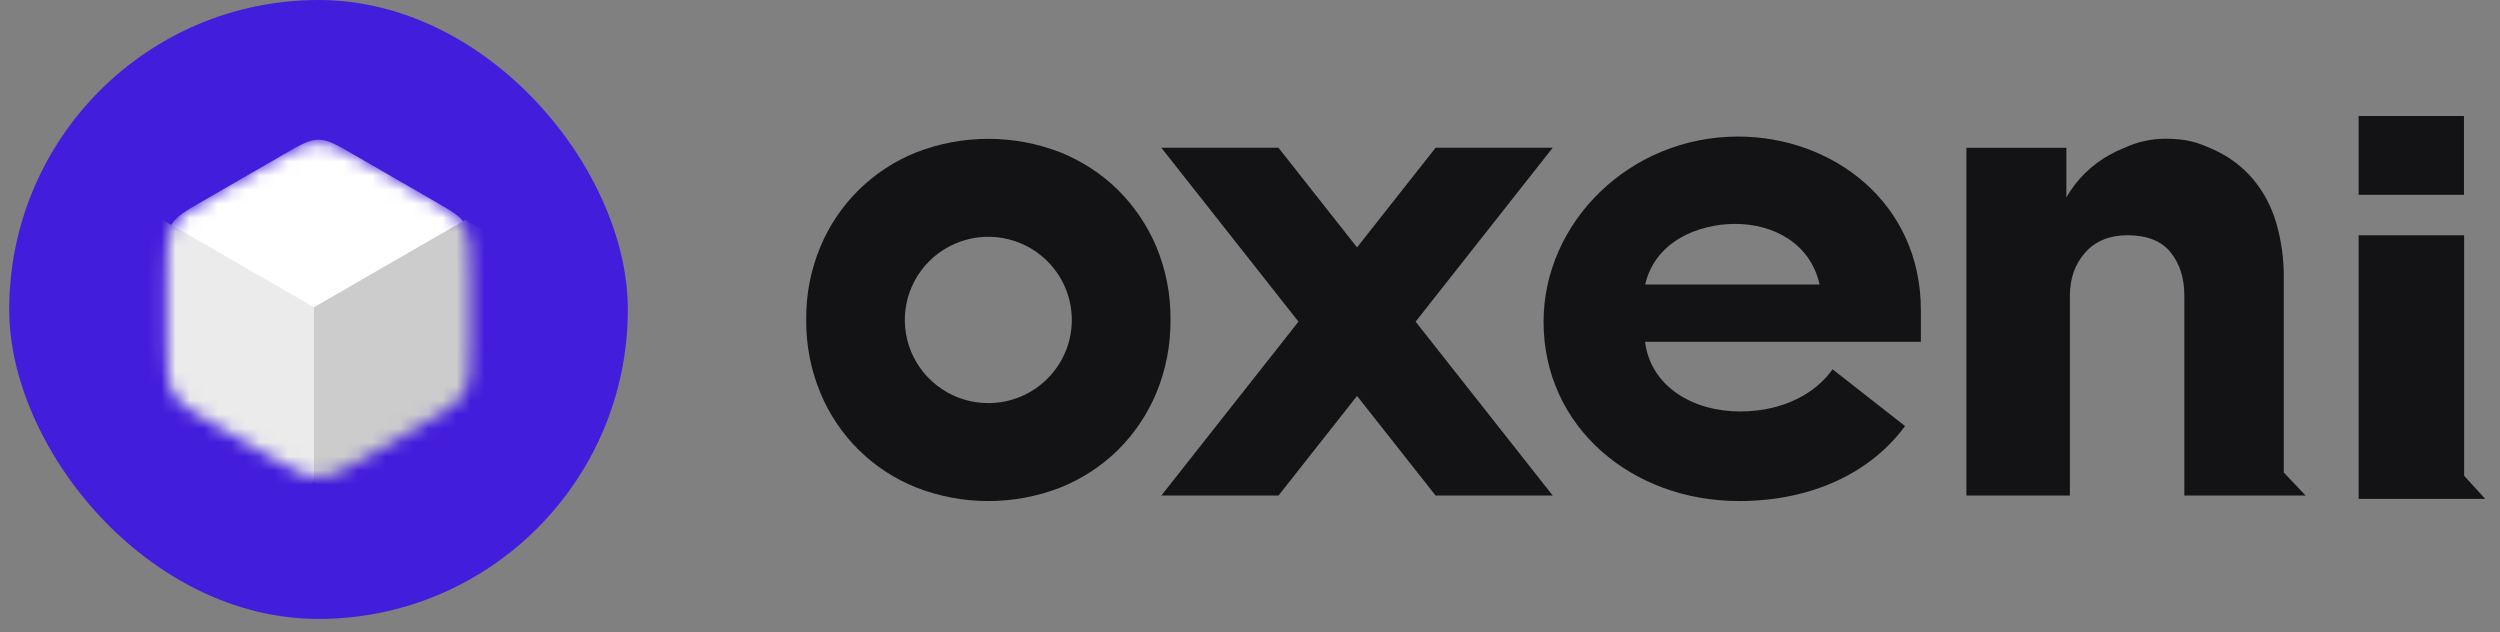
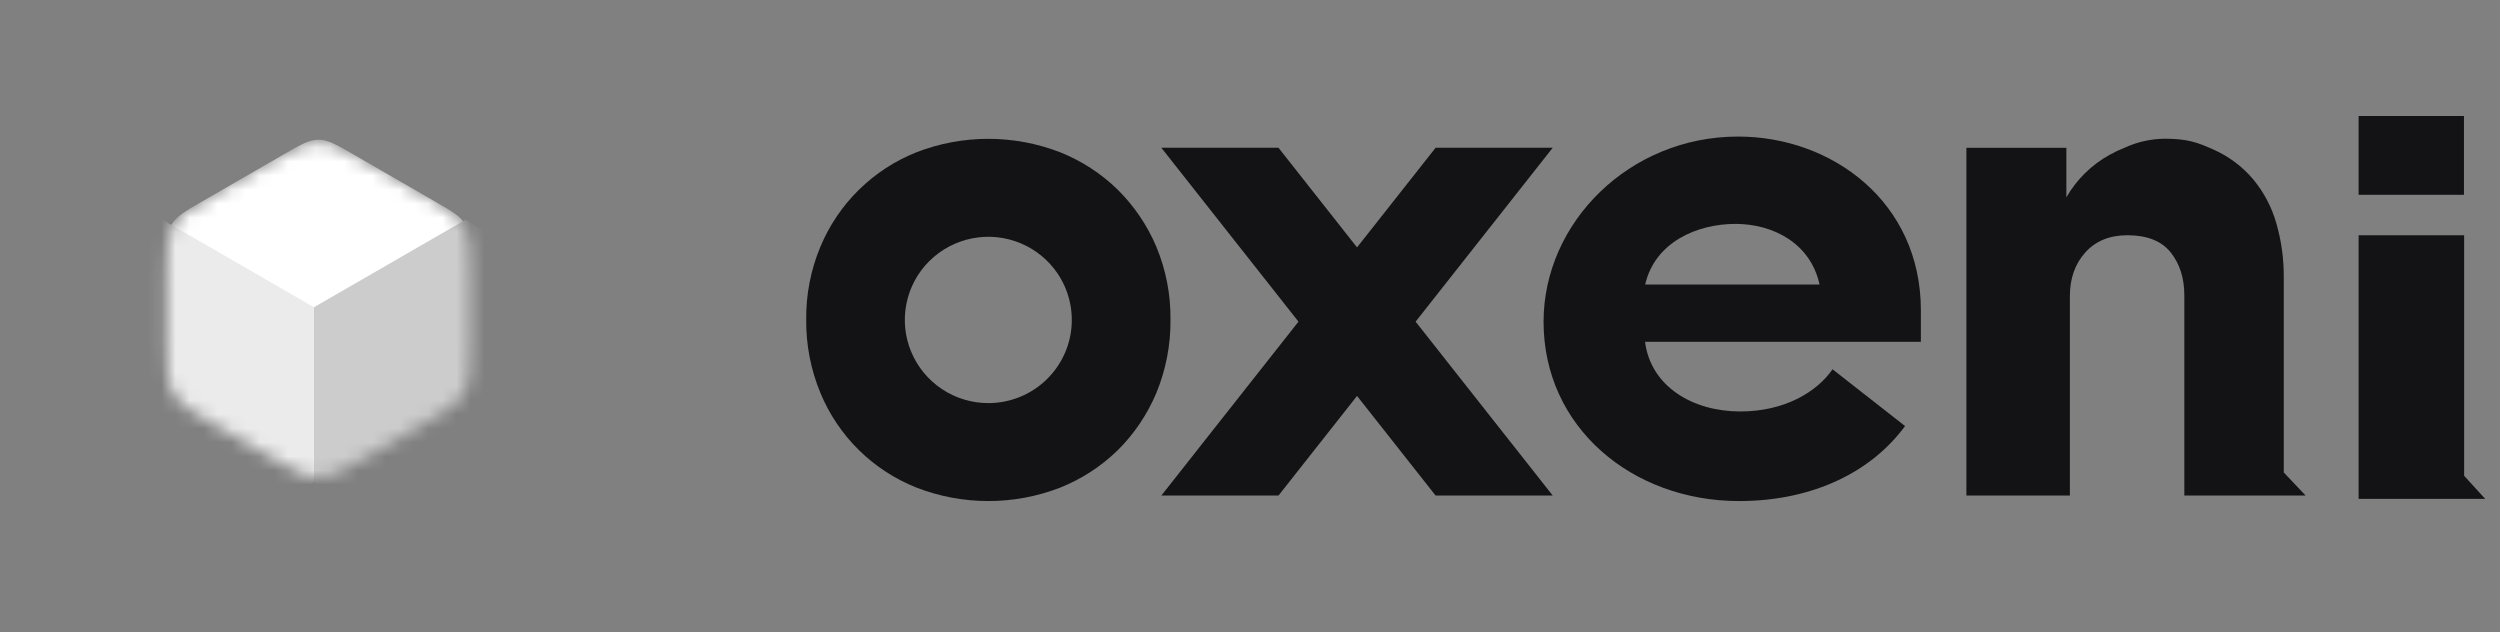
<svg xmlns="http://www.w3.org/2000/svg" width="178" height="45" viewBox="0 0 178 45" fill="none">
  <rect x="0" y="0" width="178" height="45" fill="#808080" stroke="none" />
  <g clip-path="url(#clip0_1903_1790)">
-     <ellipse cx="22.679" cy="22.034" rx="22.023" ry="22.034" fill="#431DDC" />
    <mask id="mask0_1903_1790" style="mask-type:alpha" maskUnits="userSpaceOnUse" x="11" y="10" width="23" height="24">
      <path d="M19.178 11.582C20.886 10.596 21.74 10.103 22.678 10.103C23.616 10.103 24.47 10.596 26.178 11.582L29.98 13.777C31.688 14.763 32.542 15.256 33.011 16.068C33.48 16.881 33.48 17.867 33.48 19.839V24.229C33.48 26.201 33.48 27.188 33.011 28C32.542 28.812 31.688 29.305 29.98 30.291L26.178 32.486C24.47 33.472 23.616 33.965 22.678 33.965C21.74 33.965 20.886 33.472 19.178 32.486L15.376 30.291C13.668 29.305 12.814 28.812 12.345 28C11.876 27.188 11.876 26.201 11.876 24.229V19.839C11.876 17.867 11.876 16.881 12.345 16.068C12.814 15.256 13.668 14.763 15.376 13.777L19.178 11.582Z" fill="white" />
    </mask>
    <g mask="url(#mask0_1903_1790)">
      <path d="M20.178 11.005C21.398 10.3 22.008 9.948 22.678 9.948C23.348 9.948 23.958 10.3 25.178 11.005L30.98 14.354C32.2 15.059 32.81 15.411 33.145 15.991C33.48 16.571 33.48 17.276 33.48 18.684V25.384C33.48 26.793 33.48 27.497 33.145 28.077C32.81 28.657 32.2 29.009 30.98 29.714L25.178 33.064C23.958 33.768 23.348 34.12 22.678 34.12C22.008 34.12 21.398 33.768 20.178 33.064L14.376 29.714C13.156 29.009 12.546 28.657 12.211 28.077C11.876 27.497 11.876 26.793 11.876 25.384V18.684C11.876 17.276 11.876 16.571 12.211 15.991C12.546 15.411 13.156 15.059 14.376 14.354L20.178 11.005Z" fill="white" />
      <path d="M33.138 15.651L43.94 21.887V34.36L33.138 40.596L22.336 34.36V21.887L33.138 15.651Z" fill="#CCCCCC" />
      <path d="M11.536 15.63L22.338 21.867V34.34L11.536 40.576L0.735 34.34V21.867L11.536 15.63Z" fill="#EBEBEB" />
    </g>
  </g>
  <path d="M82.333 17.569C81.689 16.049 80.754 14.669 79.582 13.506C78.403 12.355 77.008 11.449 75.477 10.839C72.189 9.567 68.545 9.567 65.257 10.839C63.724 11.449 62.327 12.359 61.152 13.515C59.977 14.669 59.046 16.048 58.412 17.569C57.725 19.21 57.382 20.975 57.403 22.755C57.383 24.543 57.726 26.317 58.411 27.97C59.04 29.496 59.971 30.881 61.147 32.04C62.325 33.2 63.724 34.111 65.261 34.72C68.549 35.993 72.194 35.993 75.481 34.72C77.011 34.11 78.406 33.204 79.585 32.054C80.761 30.886 81.695 29.498 82.335 27.97C83.016 26.316 83.357 24.543 83.338 22.755C83.358 20.976 83.015 19.211 82.331 17.569H82.333ZM70.369 28.701C69.194 28.701 68.045 28.354 67.066 27.704C66.089 27.054 65.327 26.129 64.876 25.046C64.426 23.964 64.308 22.772 64.537 21.623C64.766 20.474 65.333 19.419 66.164 18.593C66.998 17.765 68.057 17.201 69.209 16.973C70.362 16.744 71.556 16.861 72.642 17.309C73.728 17.756 74.656 18.514 75.31 19.489C76.074 20.627 76.418 21.995 76.284 23.36C76.149 24.724 75.544 25.999 74.572 26.966C73.457 28.078 71.945 28.702 70.369 28.701Z" fill="#131214" />
  <path d="M110.553 10.521H102.215L96.621 17.615L91.028 10.521H82.688L92.452 22.901L82.688 35.283H91.028L96.621 28.19L102.215 35.283H110.554L100.791 22.902L110.553 10.521ZM155.525 35.284V21.034C155.525 19.806 155.201 18.784 154.552 17.972C153.904 17.158 152.878 16.752 151.477 16.749C150.209 16.749 149.208 17.157 148.475 17.972C147.742 18.786 147.375 19.824 147.375 21.085V35.281H140.008V10.523H147.125V14.051C147.857 12.777 148.925 11.728 150.212 11.021C150.55 10.831 150.901 10.665 151.262 10.523C152.17 10.102 153.158 9.882 154.159 9.878C155.725 9.878 156.469 10.136 157.603 10.652C158.694 11.134 159.66 11.859 160.429 12.77C161.192 13.69 161.754 14.759 162.078 15.91C162.437 17.156 162.614 18.448 162.604 19.745V33.64L164.16 35.283L155.525 35.284Z" fill="#131214" />
  <path d="M123.753 9.723C130.428 9.723 136.766 14.369 136.766 22.095V24.337H117.127C117.536 27.532 120.541 29.296 123.905 29.296C127.063 29.296 129.356 27.914 130.477 26.293L135.64 30.335C133.296 33.529 129.169 35.675 123.818 35.675C116.226 35.675 109.902 30.441 109.902 22.907C109.902 15.849 116.008 9.723 123.753 9.723ZM117.136 20.261H129.553C128.915 17.332 126.263 15.941 123.557 15.941C120.85 15.941 117.826 17.233 117.136 20.261ZM175.446 33.876V16.749H167.934V35.519H176.947L175.446 33.876ZM175.434 8.258H167.934V13.87H175.434V8.258Z" fill="#131214" />
  <defs>
    <clipPath id="clip0_1903_1790">
      <rect x="0.656" width="44.045" height="44.068" rx="22.023" fill="white" />
    </clipPath>
  </defs>
</svg>